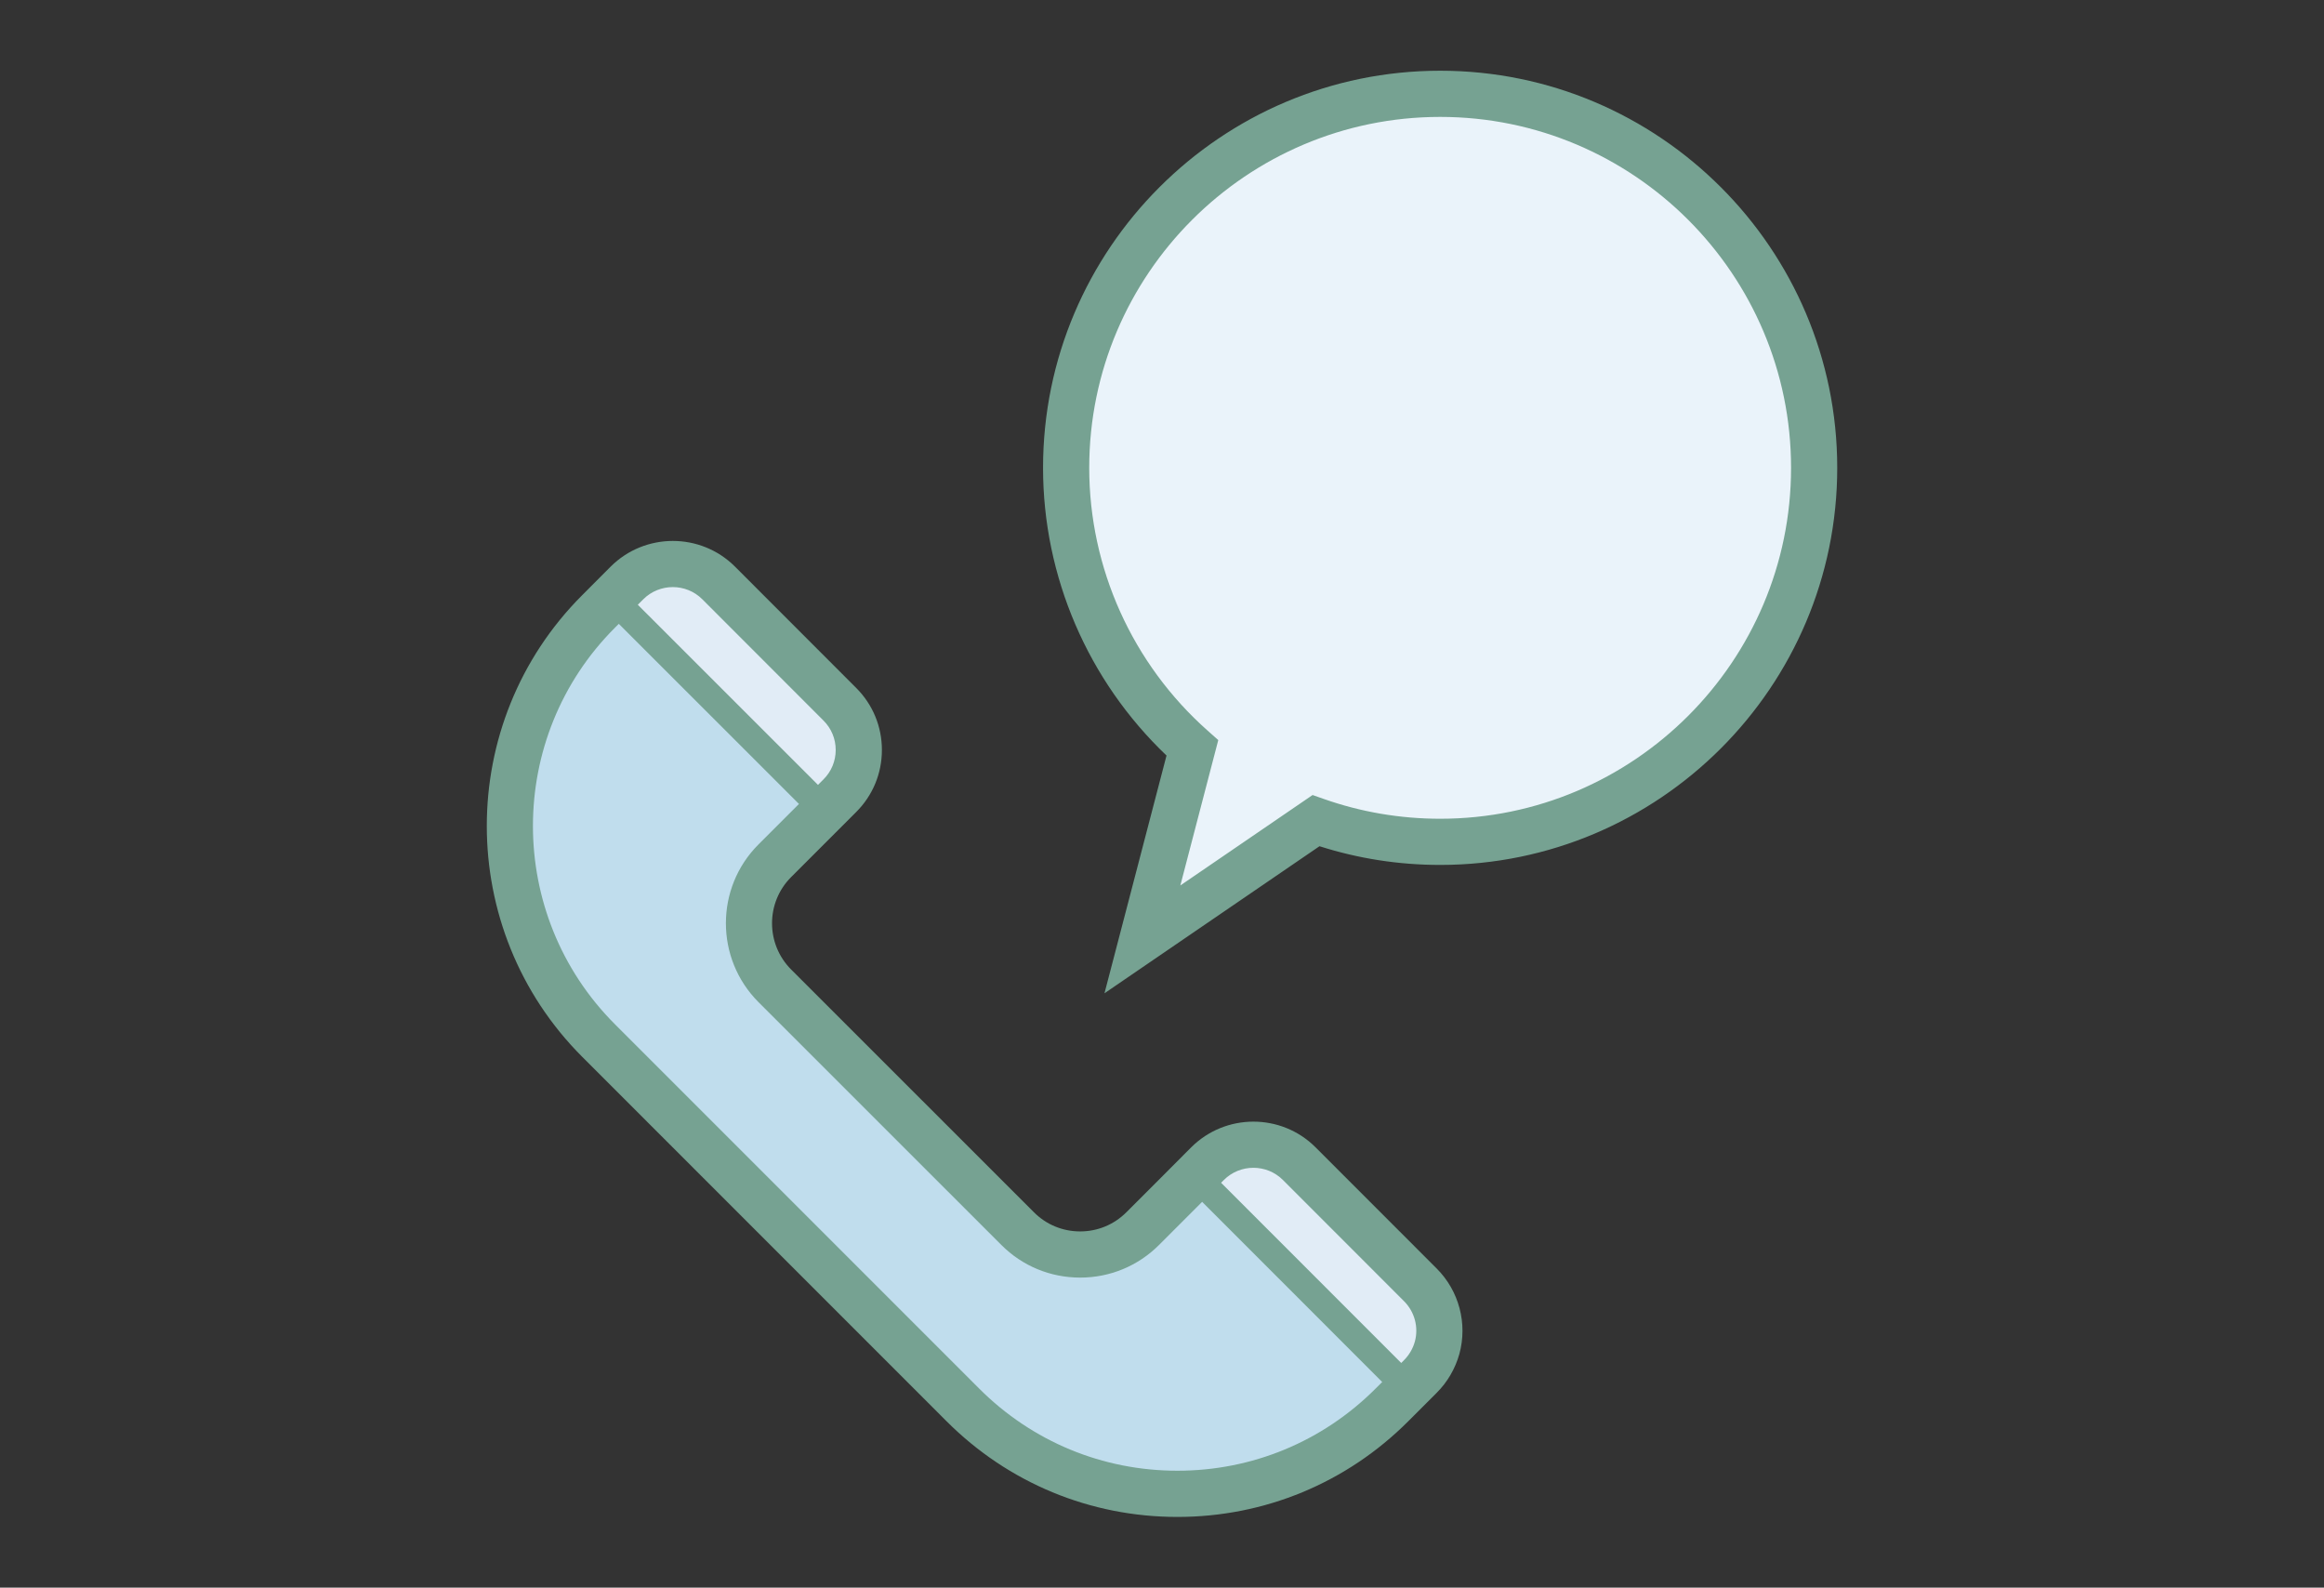
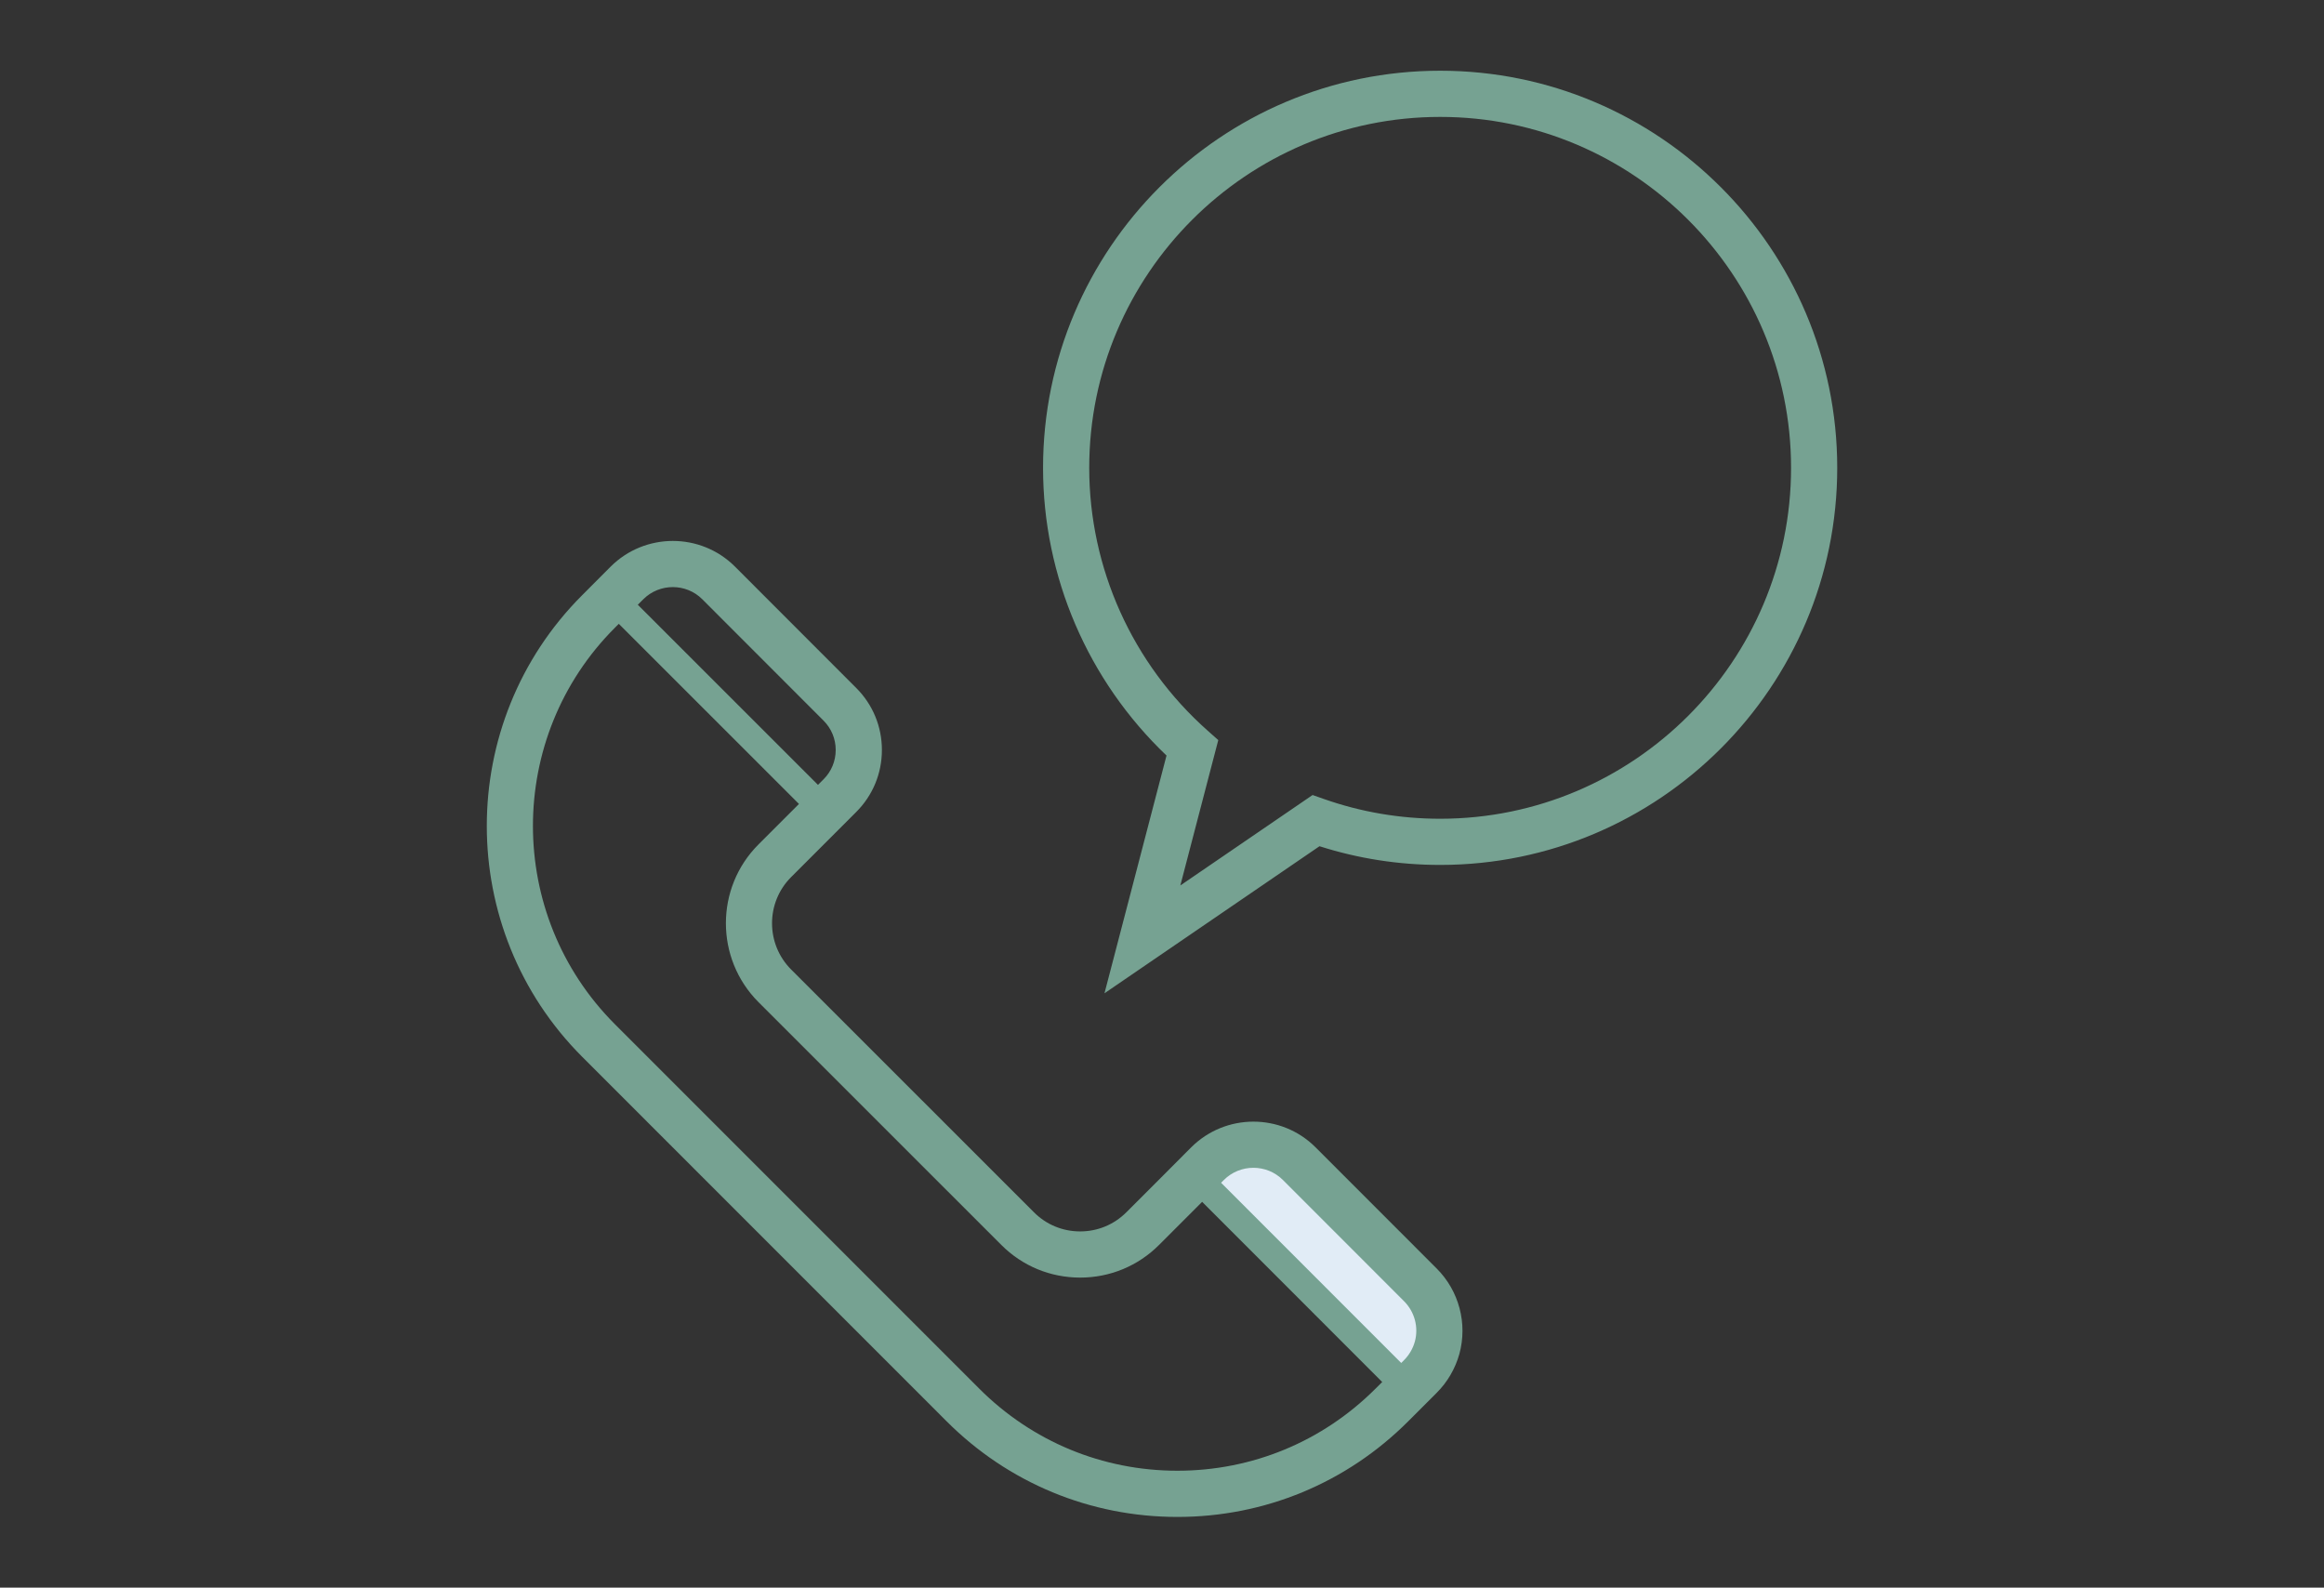
<svg xmlns="http://www.w3.org/2000/svg" version="1.1" id="Vrstva_1" x="0px" y="0px" viewBox="0 0 124.367 84.948" enable-background="new 0 0 124.367 84.948" xml:space="preserve">
  <rect x="0" y="0" width="124.367" height="84.948" fill="#333333" stroke="none" />
  <g>
-     <path fill="#EAF3FA" d="M77.07,5.019c11.054,0,20.012,8.958,20.012,20.012S88.125,45.043,77.07,45.043   c-2.331,0-4.568-0.4-6.647-1.133l-9.287,6.351l2.673-10.243c-4.139-3.67-6.754-9.02-6.754-14.988   C57.054,13.977,66.016,5.019,77.07,5.019z" />
    <path fill="#E1ECF6" d="M76.012,68.75c0.91,0.91,1.211,2.203,0.894,3.365c-0.157,0.56-0.453,1.091-0.894,1.532l-0.663,0.663   L63.965,62.922l0.659-0.663c1.355-1.351,3.546-1.351,4.901,0L76.012,68.75z" />
-     <path fill="#C0DDED" d="M63.965,62.922L75.349,74.31l-0.865,0.865c-6.338,6.338-16.614,6.338-22.953,0L32.03,55.674   c-6.338-6.343-6.338-16.618,0-22.957l0.721-0.721L44.138,43.38l-0.725,0.725c0,0-1.108,1.108-1.952,1.952   c-1.841,1.841-1.841,4.843,0,6.689l12.998,12.994c1.841,1.845,4.843,1.845,6.689,0c0,0,1.157-1.161,1.952-1.952L63.965,62.922z" />
-     <path fill="#E1ECF6" d="M44.941,37.679c1.355,1.351,1.355,3.546,0,4.897l-0.803,0.803L32.75,31.996l0.803-0.807   c1.355-1.351,3.546-1.351,4.901,0L44.941,37.679z" />
    <path fill="#76A292" d="M70.397,61.384c-1.832-1.827-4.814-1.826-6.65,0.004l-1.518,1.523c-0.796,0.792-1.955,1.955-1.955,1.955   c-0.659,0.659-1.537,1.022-2.472,1.022c-0.001,0-0.002,0-0.002,0c-0.934-0.001-1.81-0.363-2.467-1.022L42.336,51.873   c-1.361-1.364-1.362-3.581-0.001-4.942l3.479-3.479c0.89-0.887,1.38-2.067,1.38-3.324c0-1.256-0.49-2.437-1.378-3.322l-6.488-6.493   c-1.833-1.827-4.814-1.826-6.649,0.004l-1.522,1.526c-6.809,6.809-6.809,17.891,0,24.704l19.501,19.502   c3.299,3.299,7.685,5.116,12.35,5.116c4.665,0,9.051-1.817,12.35-5.116l1.528-1.528c0.573-0.573,0.991-1.289,1.212-2.08   c0.444-1.624-0.021-3.373-1.211-4.564L70.397,61.384z M34.426,32.064c0.435-0.434,1.007-0.651,1.579-0.651   c0.571,0,1.142,0.216,1.576,0.649l6.488,6.493c0.421,0.42,0.653,0.979,0.653,1.573c0,0.595-0.232,1.154-0.655,1.575l-0.293,0.293   l-9.642-9.638L34.426,32.064z M73.61,74.301c-2.832,2.832-6.598,4.392-10.603,4.392s-7.771-1.56-10.603-4.392L32.904,54.8   c-5.846-5.85-5.846-15.364,0-21.21l0.211-0.211l9.641,9.637l-2.167,2.167c-2.324,2.323-2.324,6.107,0,8.436l12.997,12.993   c1.123,1.126,2.62,1.746,4.214,1.747c0.001,0,0.002,0,0.004,0c1.595,0,3.094-0.62,4.221-1.747c0-0.001,1.155-1.159,1.951-1.951   l0.355-0.356l9.637,9.641L73.61,74.301z M75.715,71.782c-0.105,0.375-0.304,0.718-0.577,0.991l-0.153,0.154l-9.639-9.642l0.15-0.15   c0.87-0.868,2.287-0.867,3.155-0.002l6.487,6.491C75.704,70.189,75.924,71.019,75.715,71.782z M77.07,3.784   c-11.719,0-21.252,9.532-21.252,21.248c0,5.817,2.399,11.385,6.607,15.394l-3.32,12.721l11.507-7.869   c2.082,0.665,4.252,1.001,6.458,1.001c11.716,0,21.248-9.532,21.248-21.248S88.786,3.784,77.07,3.784z M77.07,43.808   c-2.139,0-4.237-0.357-6.237-1.062l-0.591-0.208l-7.077,4.839l2.03-7.779l-0.567-0.503c-4.029-3.572-6.339-8.697-6.339-14.063   c0-10.353,8.425-18.777,18.781-18.777c10.354,0,18.777,8.423,18.777,18.777S87.424,43.808,77.07,43.808z" />
  </g>
</svg>